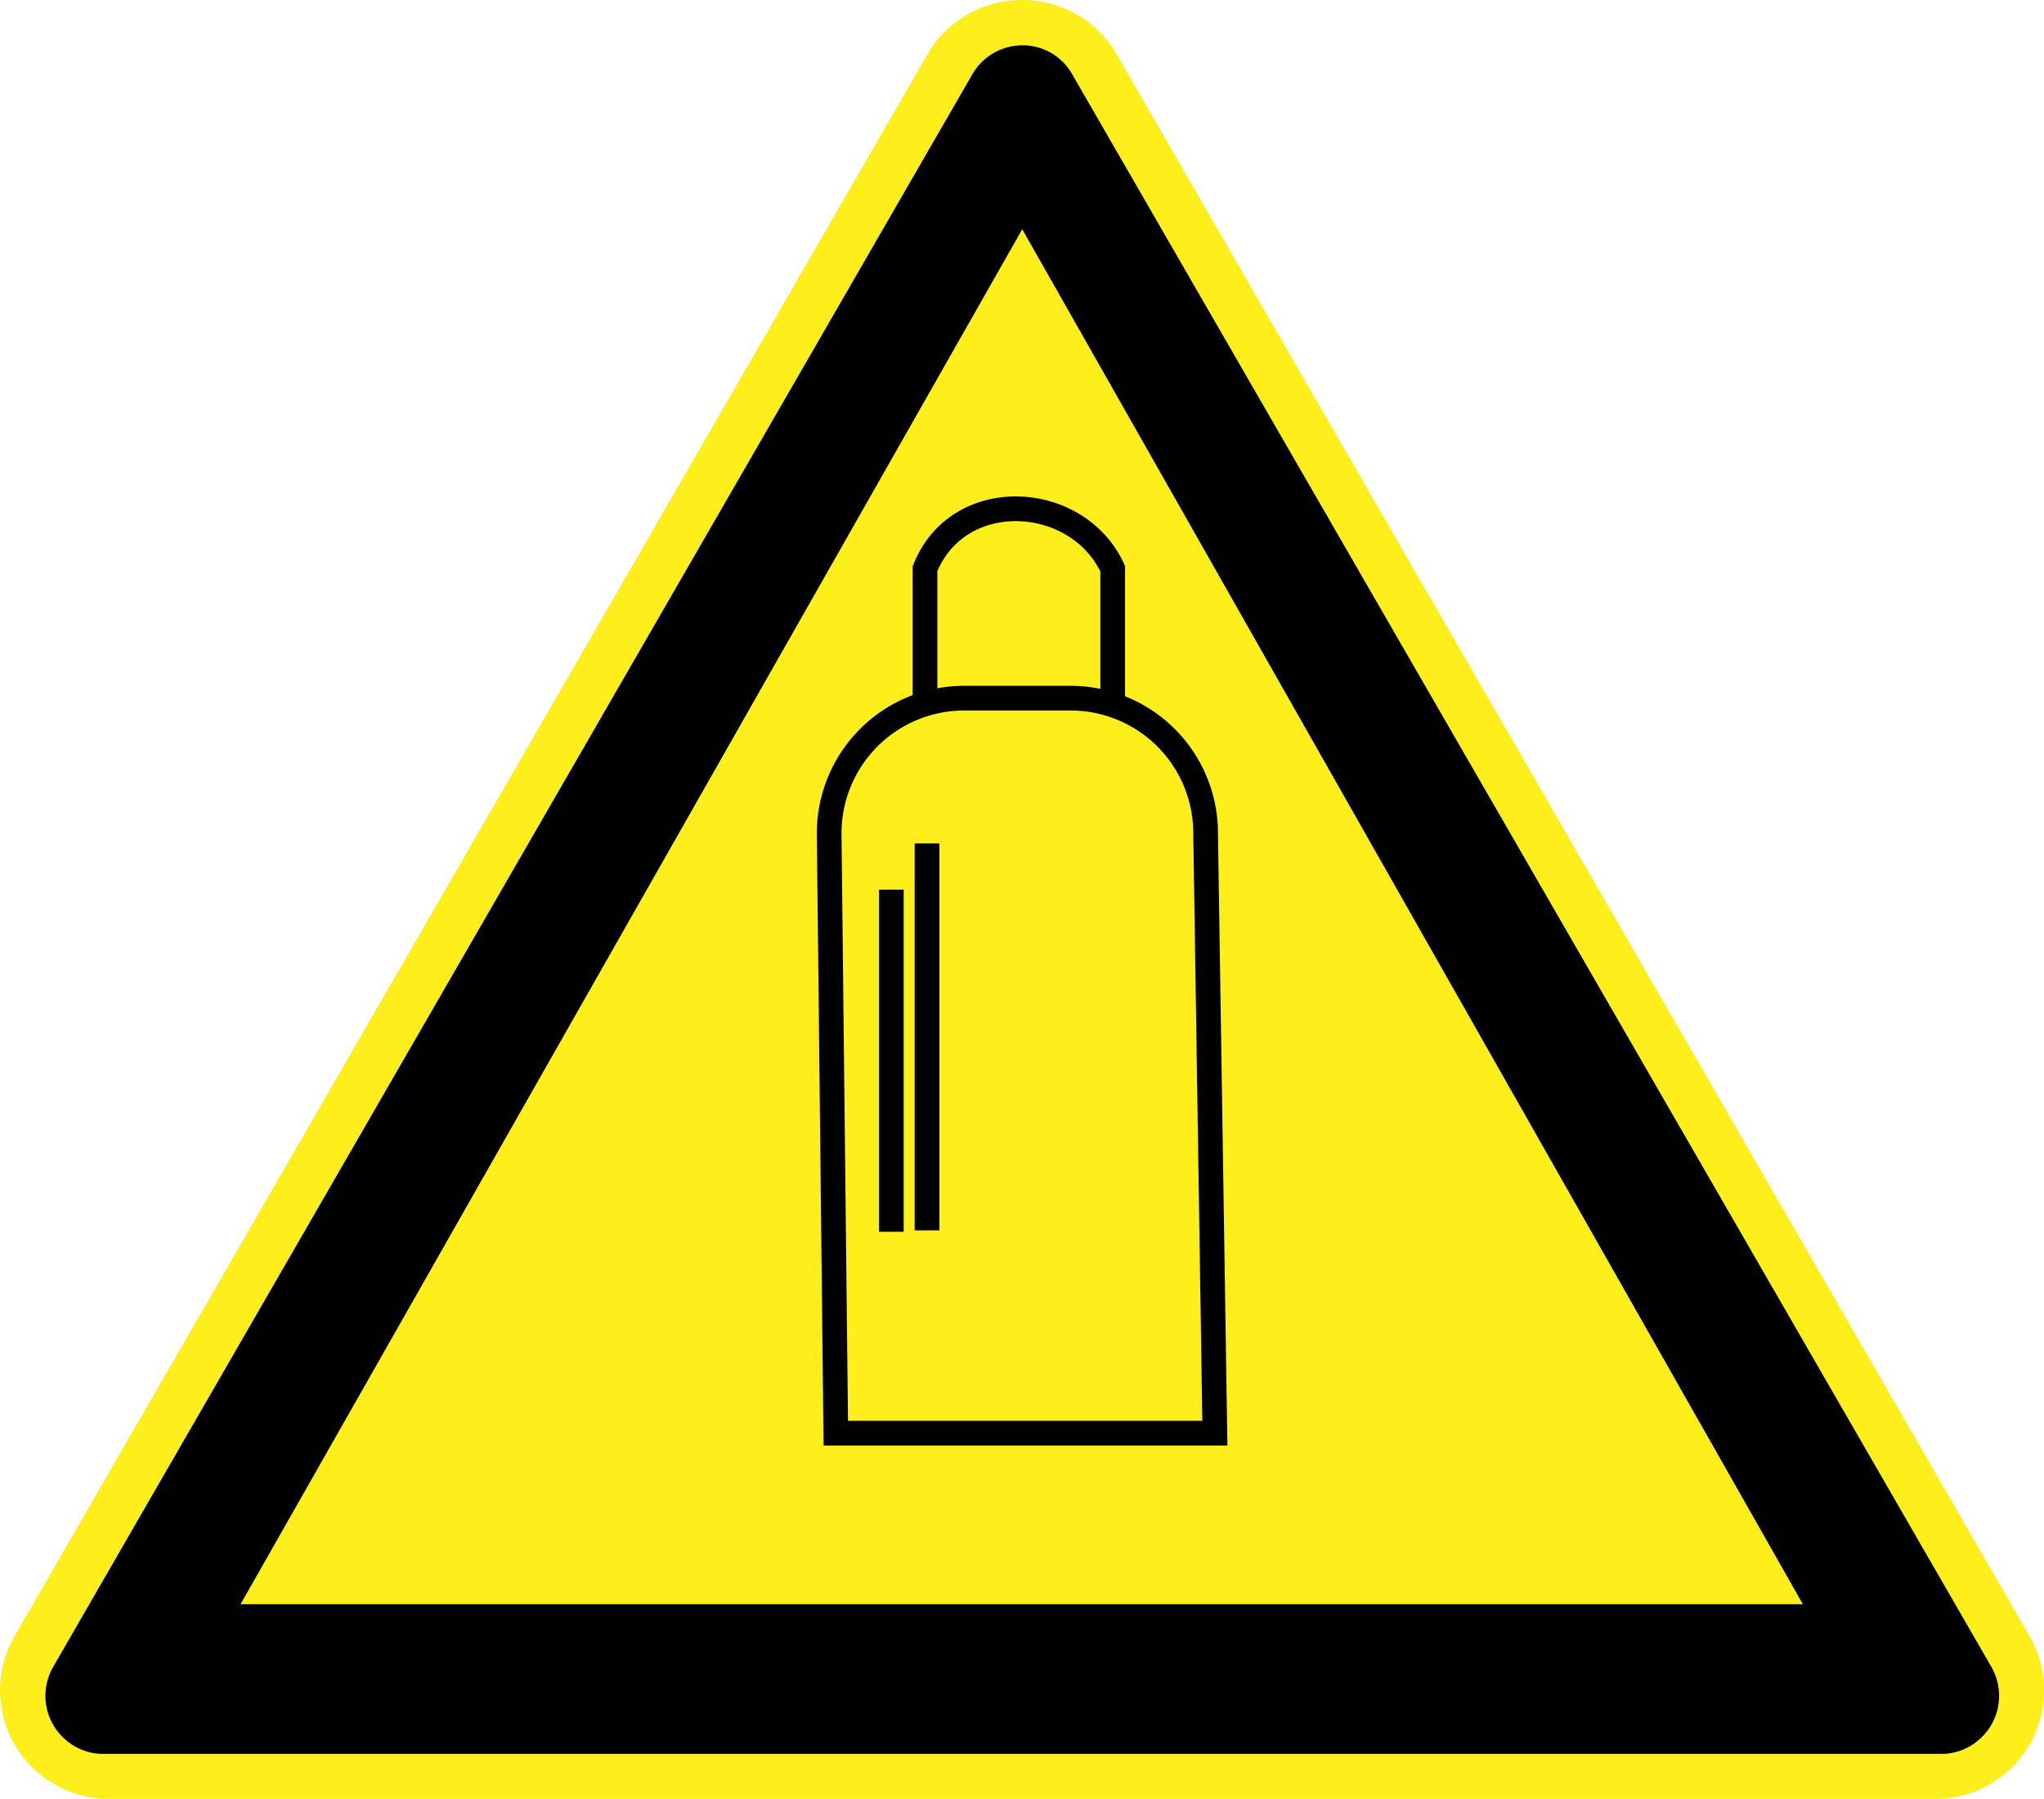
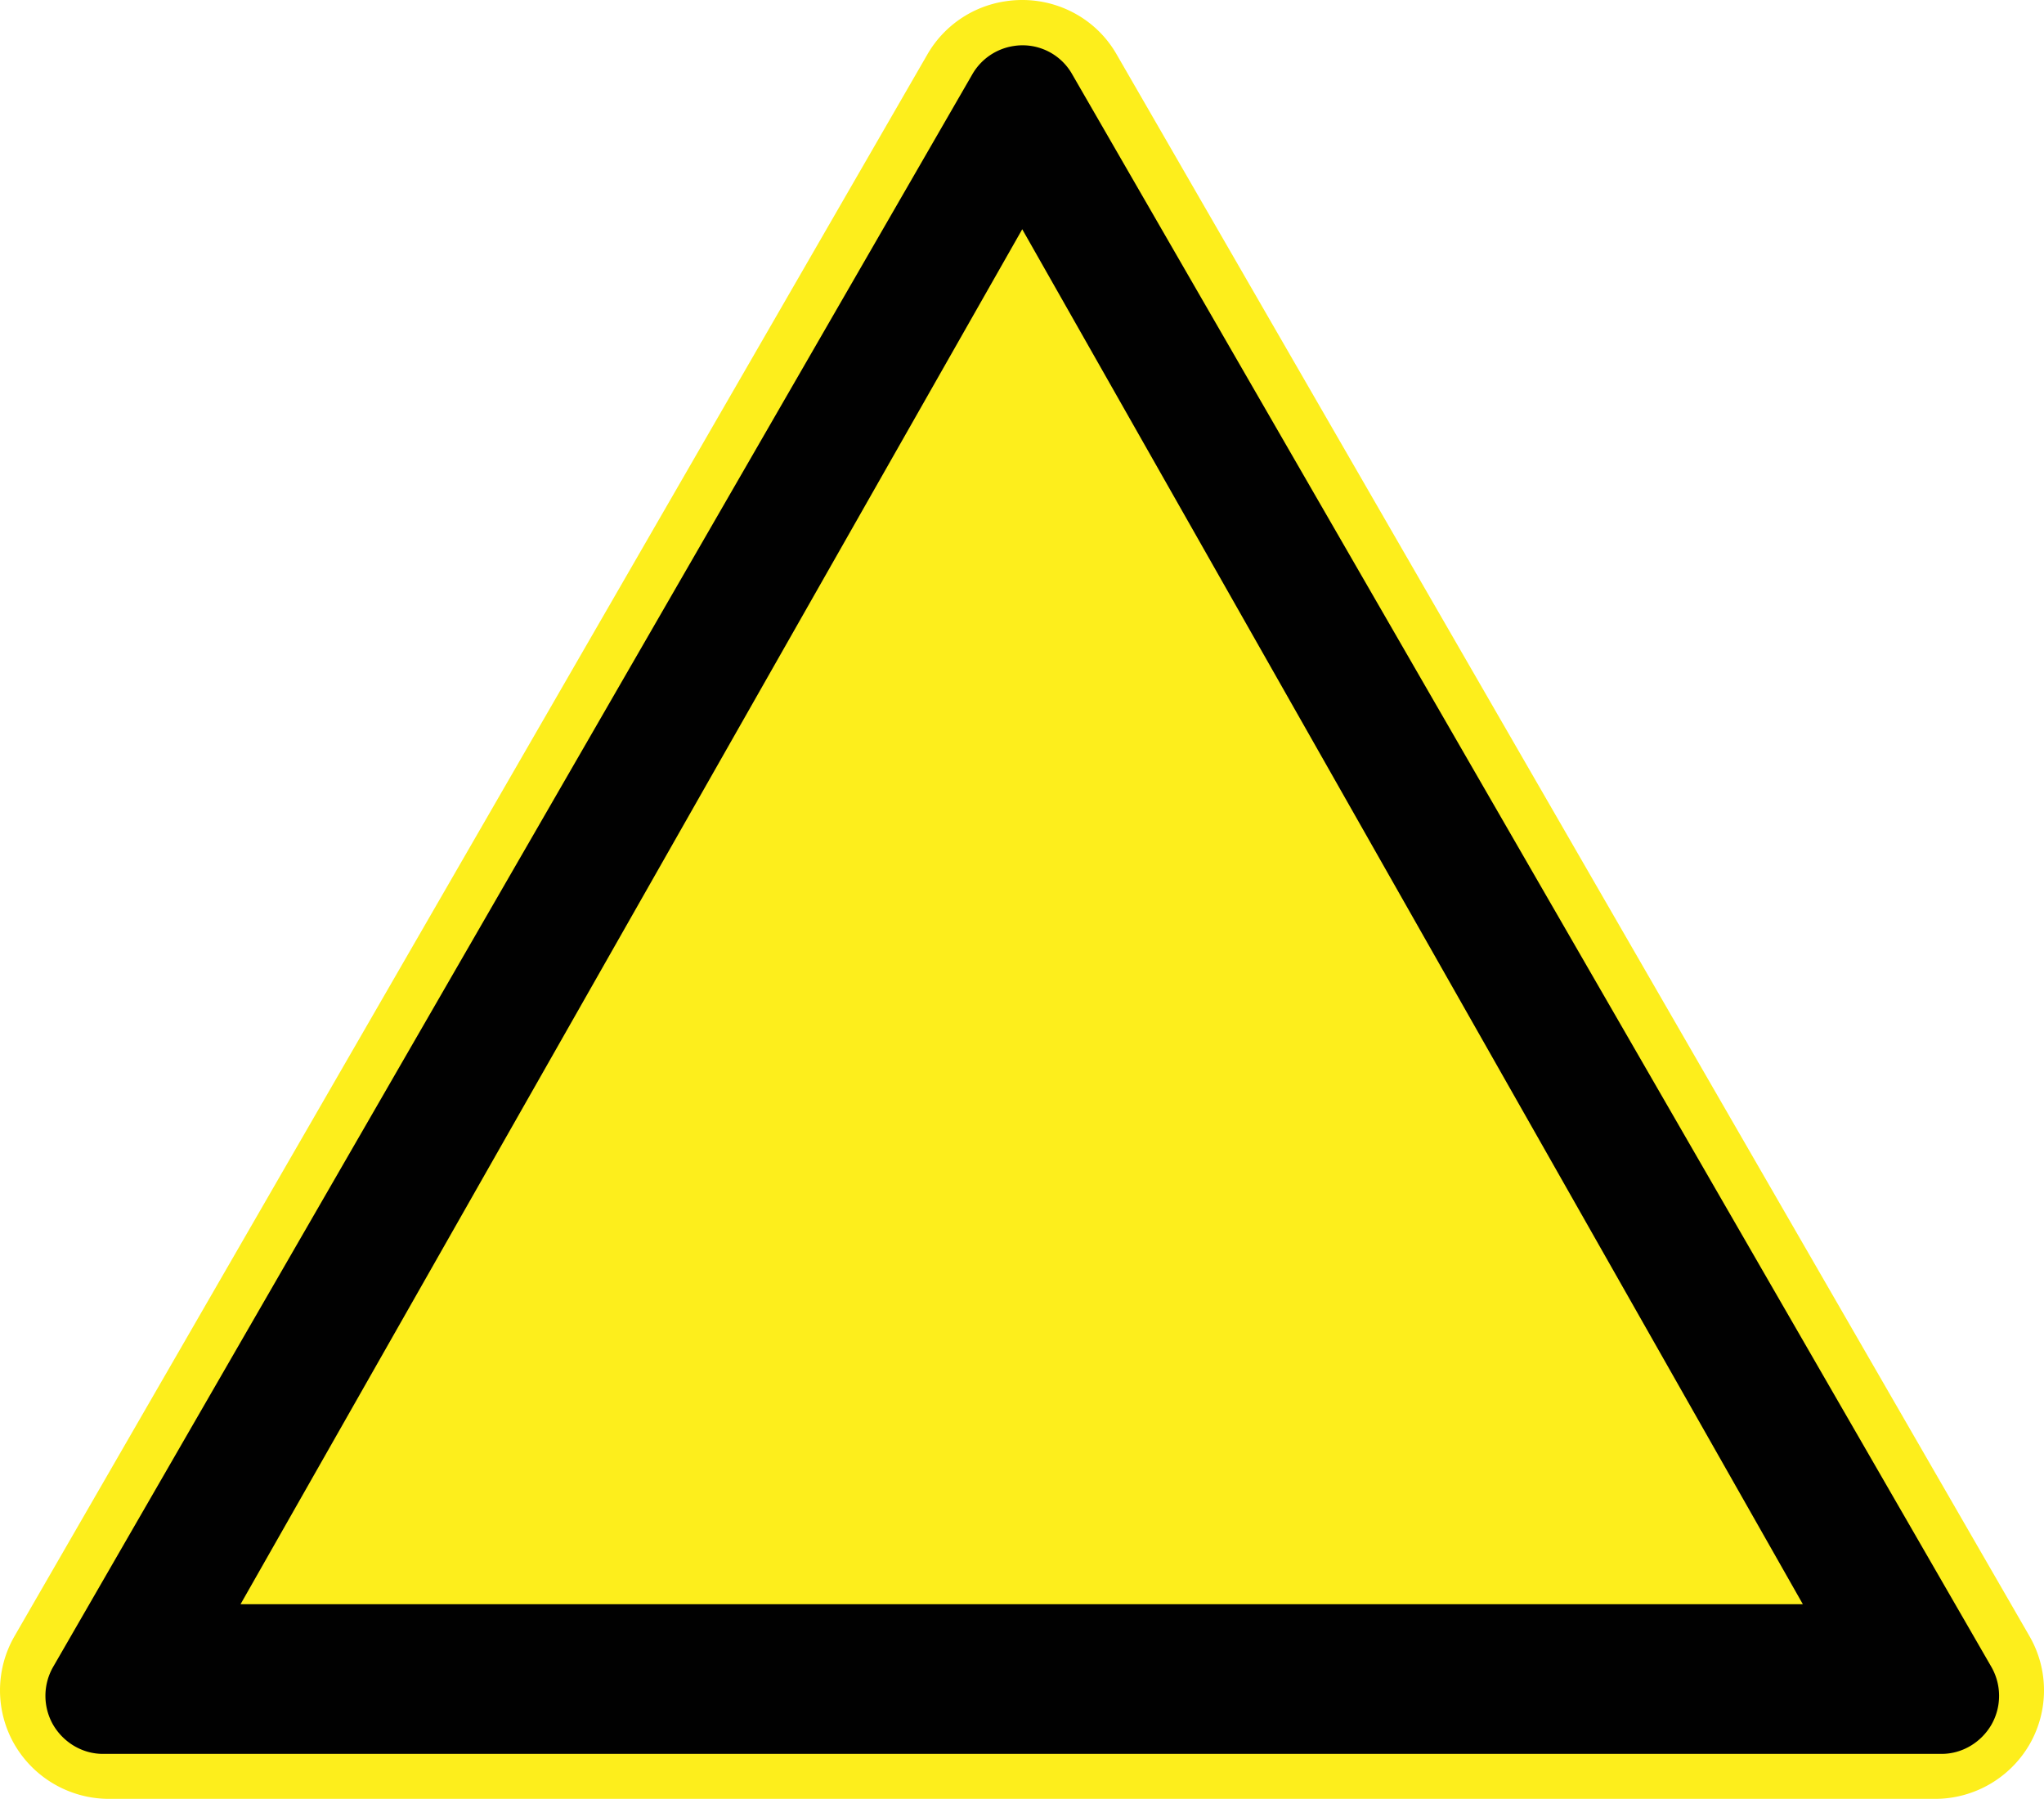
<svg xmlns="http://www.w3.org/2000/svg" viewBox="0 0 94.264 82.946" baseProfile="tiny" version="1.2">
  <path d="M46.356.061a5.002 5.002 0 00-3.582 2.438L.666 75.45a4.998 4.998 0 000 4.984 5.044 5.044 0 004.358 2.512h84.217a5.04 5.04 0 004.357-2.512 4.995 4.995 0 000-4.984L51.491 2.499C50.456.696 48.405-.259 46.356.061z" fill="#FDEE1C" />
  <path d="M46.744 2.122a2.66 2.66 0 00-1.9 1.299l-42.4 73.451a2.685 2.685 0 000 2.648c.473.818 1.348 1.352 2.3 1.352h84.8c.951 0 1.826-.533 2.299-1.352a2.683 2.683 0 000-2.648L49.444 3.42a2.625 2.625 0 00-2.7-1.298zm.399 8.449l36 63.4h-72.05l36.05-63.4z" fill="#010101" />
-   <path stroke="#010101" stroke-width="1.139" stroke-miterlimit="10" d="M42.751 56.733V38.889m-1.646 17.908V41.02m3.377-8.828h4.874a6.229 6.229 0 016.244 6.242l.426 27.65H38.544l-.305-27.65a6.229 6.229 0 016.243-6.242zm-1.823.232v-6.201c1.539-3.844 7.039-3.52 8.656 0v6.168" fill="none" />
</svg>